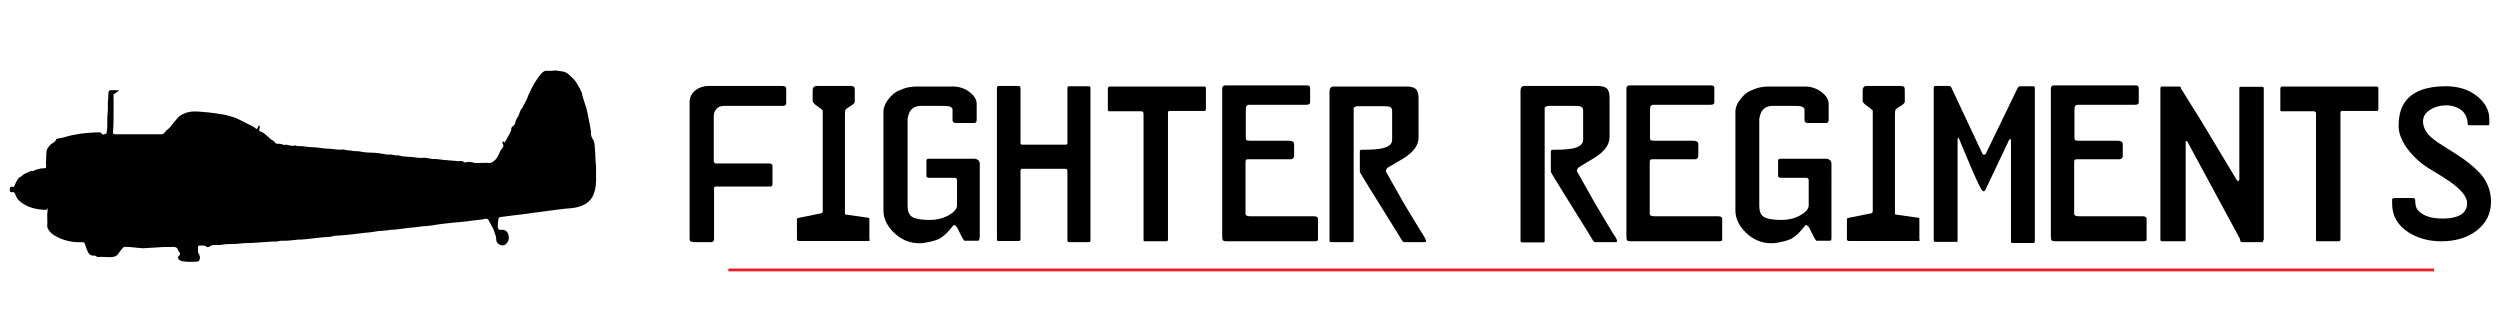
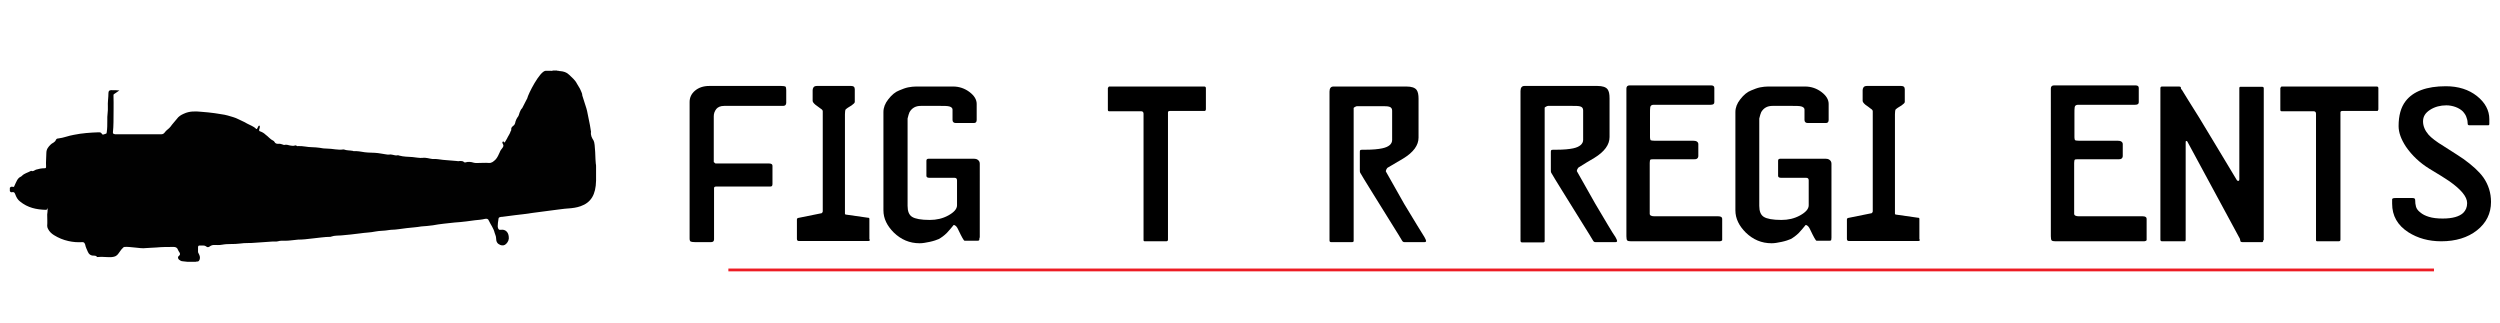
<svg xmlns="http://www.w3.org/2000/svg" version="1.1" id="Layer_1" x="0px" y="0px" viewBox="0 0 890 115" style="enable-background:new 0 0 890 115;" xml:space="preserve">
  <style type="text/css">
	.st0{fill:#010101;}
	.st1{fill:none;stroke:#ED1C24;stroke-miterlimit:10;}
</style>
  <g>
    <path class="st0" d="M40.6,33.5c-0.2,0.1-0.2,0.3-0.2,0.5c0.1,3.2,0,6.4,0,9.5c0,1.2-0.1,2.5-0.2,3.6c0,0.4,0.1,0.5,0.4,0.6   c0.2,0.1,0.5,0.1,0.6,0.1c5.4,0,10.8,0,16.2,0c0.5,0,0.9-0.2,1.2-0.6c0.6-0.9,1.5-1.3,2.1-2.1c0.7-1,1.5-1.8,2.2-2.7   c0.7-1,1.6-1.5,2.5-1.9c2.1-1,4.2-0.9,6.3-0.7c1.6,0.1,3.3,0.3,4.8,0.5c1.5,0.3,3.1,0.4,4.5,0.8c1.3,0.4,2.7,0.7,4,1.4   c0.7,0.4,1.4,0.6,2.1,1c1.1,0.7,2.3,1.1,3.4,1.8c0.2,0.1,0.3,0.3,0.5,0.4c0.3,0.4,0.5,0.3,0.7-0.2c0.1-0.2,0.2-0.4,0.3-0.6   c0.1-0.1,0.2-0.2,0.3-0.2c0.2,0.1,0.2,0.3,0.2,0.4c0,0.4-0.1,0.6-0.2,0.9c-0.1,0.4-0.1,0.7,0.4,0.8c0.6,0.2,1.3,0.6,1.8,1.1   c1,0.7,1.7,1.7,2.8,2.2c0.2,0.1,0.3,0.2,0.4,0.4c0.3,0.6,0.8,0.7,1.3,0.7c0.6-0.1,1.3,0.1,1.8,0.3c0.2,0.1,0.2,0.1,0.4,0.1   c0.7-0.2,1.3,0,2.1,0.2c0.6,0.1,1.1,0.2,1.7,0c0.2-0.1,0.5,0,0.6,0.1c0.2,0.1,0.3,0.2,0.5,0.1c1.7-0.1,3.3,0.4,5,0.4   c0.9,0,1.7,0.1,2.6,0.2c1,0.2,1.9,0.3,2.8,0.3c1.9,0,3.8,0.6,5.7,0.3c0.1,0,0.2,0,0.2,0c1,0.4,2.1,0.3,3.2,0.5   c0.1,0,0.2,0.1,0.2,0.1c1.4-0.1,2.8,0.2,4.1,0.4c1.6,0.2,3.2,0.1,4.7,0.3c0.9,0.1,1.7,0.3,2.5,0.4c0.6,0.1,1.1,0.2,1.7,0.1   c0.3-0.1,0.6,0.1,1,0.1c0.6,0.1,1,0.3,1.6,0.2c0.2-0.1,0.6,0,0.8,0.1c1.5,0.4,3.1,0.4,4.6,0.5c1.2,0.1,2.5,0.4,3.6,0.3   c1.3-0.2,2.5,0.3,3.6,0.4c0.1,0,0.1,0,0.2,0c1.2-0.1,2.4,0.2,3.5,0.3c1.6,0.2,3.2,0.2,4.8,0.4c0.4,0.1,0.8,0.1,1.3,0   c0.5,0,1,0,1.4,0.4c0.2,0.1,0.3,0.2,0.5,0.1c1-0.3,2-0.2,2.9,0.1c0.7,0.2,1.4,0.1,2.1,0.1c1.1,0,2.1-0.1,3.3,0   c1,0.1,1.7-0.5,2.5-1.3c0.6-0.7,1-1.6,1.4-2.5c0.2-0.6,0.6-1.1,1-1.6c0.3-0.4,0.4-0.8,0.2-1.2c-0.1-0.1-0.1-0.3-0.2-0.4   s-0.1-0.4,0.1-0.6s0.3,0,0.4,0.2c0.2,0.2,0.3,0.1,0.4-0.1c0.2-0.4,0.5-0.8,0.7-1.2c0.4-0.9,1-1.6,1.3-2.6c0.1-0.2,0.2-0.3,0.2-0.4   c-0.1-0.8,0.2-1.1,0.7-1.5c0.5-0.3,0.7-0.9,0.8-1.5c0.2-0.6,0.4-1.1,0.7-1.5c0.4-0.4,0.6-1.1,0.8-1.8c0.2-0.4,0.4-1,0.7-1.3   c0.2-0.1,0.2-0.3,0.3-0.4c0.5-1.1,1.7-3.2,1.7-3.3c0.3-1.5,4.4-9.6,6.5-9.8c0.1,0,0.2,0,0.3,0c0.2,0,0.3,0,0.5,0c0.2,0,0.5,0,0.8,0   c0.1,0,0.2,0,0.3,0c0.2,0,0.5,0.1,0.7-0.1c0.5,0,1,0,1.5,0c0.1,0.1,0.2,0.1,0.2,0.1c0.1,0,0.2,0,0.3,0c0.2,0.1,0.5,0.1,0.6,0.1   c1.2,0.1,2.3,0.4,3.2,1.3c1,1,2.1,1.8,2.8,3.2c0.4,0.8,1,1.5,1.3,2.3c0.2,0.6,0.6,1.1,0.6,1.9c0.1,0.5,1.7,5.1,1.7,5.5   c0.4,2.3,1,4.5,1.3,6.8c0,0.2,0.1,0.4,0.1,0.6c-0.2,1.2,0.3,2.2,0.9,3.1c0.7,1.1,0.6,7.2,0.8,8.2c0.1,0.4,0.1,0.8,0.1,1.2   c0,1.6,0,3.3,0,4.9c-0.1,5-1.8,7.8-5.5,9.1c-1.4,0.5-2.9,0.7-4.4,0.8c-1.7,0.1-3.4,0.4-5.2,0.6c-2.5,0.3-5.1,0.7-7.6,1   c-2.1,0.3-4.1,0.6-6.2,0.8c-1.5,0.2-3.1,0.4-4.6,0.6c-0.1,0-0.2,0-0.3,0c-0.9,0.2-0.9,0.2-1,1.2c-0.1,0.6-0.2,1.2-0.2,1.9   c0,0.2,0,0.4,0,0.5c0.2,0.9,0.4,1.1,1.2,1c1.4-0.2,2.5,0.7,2.7,2.3c0.2,1.1-0.2,2-0.9,2.7c-0.6,0.6-1.3,0.7-2.1,0.4   c-1-0.4-1.5-1.1-1.5-2.5c0-0.6-0.3-1.1-0.5-1.8c-0.4-1.7-1.4-2.9-2.1-4.4c-0.2-0.6-0.7-0.7-1.3-0.6c-1.2,0.3-2.5,0.4-3.6,0.5   c-1,0.1-2,0.3-3,0.4c-1.4,0.2-2.9,0.3-4.2,0.4c-2.6,0.3-5.2,0.5-7.8,1c-1.3,0.2-2.8,0.3-4.1,0.4c-1.7,0.3-3.5,0.4-5.2,0.6   c-1.9,0.2-3.8,0.6-5.6,0.6c-0.2,0-0.6,0.1-0.8,0.1c-1.6,0.3-3.2,0.2-4.7,0.5c-1.9,0.4-3.8,0.4-5.7,0.7c-2.1,0.3-4.4,0.5-6.5,0.7   c-1.2,0.1-2.4,0-3.5,0.4c-0.1,0-0.2,0.1-0.3,0.1c-2.2,0-4.4,0.4-6.6,0.6c-1.7,0.2-3.3,0.4-5,0.4c-1.5,0.1-3,0.4-4.5,0.4   c-0.9,0-1.7-0.1-2.7,0.2c-0.7,0.2-1.5,0-2.2,0.1c-1.9,0.2-3.9,0.2-5.8,0.4c-1.8,0.2-3.6,0-5.5,0.3c-2.1,0.3-4.2,0-6.3,0.4   c-1,0.2-2,0.1-2.9,0.1c-0.6,0-1.1,0.2-1.5,0.5s-0.8,0.4-1.2,0.1s-0.7-0.4-1.2-0.4c-0.5,0-1,0-1.3,0c-0.3,0-0.5,0.2-0.5,0.6   c0,0.5,0,1.1,0,1.6c0,0.4,0.2,0.5,0.3,0.8c0.3,0.6,0.5,1.2,0.3,1.9c-0.2,0.5-0.4,0.8-0.8,0.8c-0.2,0-0.5,0-0.7,0.1   c-0.2,0-0.2,0-0.4,0c-0.2,0-0.3,0-0.6,0c-0.3,0-0.6,0-0.9,0c-0.2,0-0.3,0-0.6,0c-0.1,0-0.2,0-0.3,0c-0.6-0.1-1.2-0.1-1.8-0.2   c-0.5,0-0.9-0.3-1.3-0.6c-0.4-0.4-0.5-1,0-1.3c0.6-0.5,0.4-0.9,0.1-1.4c-0.2-0.3-0.3-0.4-0.4-0.7c-0.3-0.9-0.9-1.1-1.6-1.1   c-2.1,0-4.1,0-6.2,0.2c-1.2,0.1-2.5,0.1-3.6,0.2c-1.3,0.2-2.7-0.1-4.1-0.2c-1.2-0.1-2.5-0.3-3.6-0.2c-0.2,0-0.5,0.2-0.6,0.4   c-0.6,0.5-1,1.3-1.5,1.9c-0.6,0.9-1.3,1.2-2.3,1.3c-0.7,0.1-1.4,0-2.1,0c-1.1-0.1-2.2-0.1-3.3,0C34.4,91,33.7,91,33,91   c-0.7-0.1-1.3-0.4-1.7-1.3c-0.4-0.9-0.8-1.7-1-2.7c-0.2-0.5-0.4-0.8-0.9-0.8c-1.7,0.1-3.4,0-5.1-0.4c-1.8-0.4-3.5-1.1-5.1-2.1   c-0.8-0.5-1.6-1.2-2.1-2.2c-0.2-0.4-0.3-0.7-0.3-1.1c0.1-1.3,0-2.7,0-4c0.2-1.4,0.2-2.8,0.1-4.3c0-0.2,0-0.4,0-0.6   c0,0.2,0,0.4,0,0.5c0,0.5,0.1,1.1,0.1,1.6c-0.1,0.8-0.2,1.1-0.7,1.1C13,74.6,9.9,74,7.1,71.7c-0.8-0.6-1.3-1.5-1.7-2.6   c-0.2-0.5-0.4-0.8-1-0.7c-0.3,0.1-0.7,0.1-0.9-0.4c0-0.4,0-0.7,0-1.1c0.2-0.4,0.6-0.5,1-0.4c0.4,0.2,0.6-0.1,0.7-0.5   c0.6-1.2,1-2.6,2.2-3.1c0.2-0.1,0.3-0.2,0.4-0.3c0.9-0.9,2-1.1,3.1-1.7c0.1,0,0.2-0.1,0.2-0.1c0.6,0.4,1.2-0.2,1.7-0.4   c1-0.3,2-0.5,3-0.5c0.6,0,0.6-0.1,0.6-0.8c-0.1-1.5,0.1-3,0.1-4.6c0-1.4,0.7-2.2,1.5-3c0.3-0.3,0.6-0.5,1-0.7   c0.3-0.3,0.7-0.4,0.9-1c0.2-0.4,0.5-0.5,0.8-0.5c1.9-0.2,3.7-1,5.6-1.3c2.9-0.6,5.9-0.8,8.8-0.9c0.5,0,0.9,0,1.2,0.6   c0.1,0.2,0.3,0.2,0.5,0.2c0.3-0.1,0.6-0.2,0.9-0.3c0.2,0,0.3-0.3,0.3-0.5c0.2-1.4,0.2-2.7,0.2-4.2c-0.1-1.7,0.3-3.3,0.2-4.9   s0.2-3.2,0.2-4.8c0-0.8,0.3-1.1,1-1.1c1,0,2,0,2.9,0.1" />
  </g>
  <g>
    <path d="M279.9,32.1v4.5c0,0.7-0.4,1.1-1.1,1.1h-21c-1.3,0-2.2,0.4-2.8,1.1c-0.6,0.8-0.9,1.6-0.9,2.6v16.3c0.2,0.2,0.4,0.3,0.6,0.5   h19.1c0.8,0,1.2,0.3,1.2,0.8v6.5c0,0.6-0.2,0.9-0.7,0.9H255c-0.5,0-0.8,0.2-0.8,0.5v18.3c0,0.7-0.4,1-1.1,1h-3.3   c-0.4,0-0.8,0-1.2,0c-0.4,0-0.8,0-1.1,0c-0.8,0-1.3-0.1-1.6-0.2c-0.3-0.2-0.4-0.5-0.4-1.1V36.3c0-1.5,0.6-2.9,1.9-4   c1.3-1.1,3-1.7,5.1-1.7h25.6c0.8,0,1.3,0.1,1.5,0.2C279.8,31,279.9,31.4,279.9,32.1z" />
    <path d="M309.7,85.3c0,0.3-0.2,0.5-0.6,0.5h-24.7c-0.5,0-0.7-0.3-0.7-0.8v-6.9c0-0.2,0.1-0.4,0.4-0.5l8.4-1.7   c0.2-0.1,0.3-0.3,0.4-0.6V40.5c0-0.3,0-0.6,0-0.9c0-0.3-0.2-0.6-0.7-0.9c-0.6-0.5-1.3-0.9-1.9-1.4c-0.6-0.5-1-1-1-1.4v-3.8   c0-0.3,0.1-0.7,0.3-1c0.2-0.3,0.6-0.5,1.2-0.5h12.2c0.9,0,1.3,0.4,1.3,1.2v4.5c0,0.3-0.4,0.7-1.1,1.2c-1.2,0.7-1.9,1.2-2.1,1.4   c-0.2,0.2-0.3,0.8-0.3,1.7V76c0,0.2,0.1,0.4,0.4,0.4l7.7,1.1c0.4,0,0.6,0.1,0.6,0.4V85.3z" />
    <path d="M348.7,84.6c0,0.6-0.1,1-0.2,1c-0.2,0.1-0.4,0.1-0.8,0.1h-4.3c-0.3,0-1-1.3-2.2-3.8c-0.5-1.2-1.1-1.8-1.7-1.8   c-0.7,0.9-1.5,1.8-2.4,2.8c-1,1-2,1.7-2.9,2.2c-0.7,0.3-1.8,0.7-3.2,1c-1.4,0.3-2.6,0.5-3.6,0.5c-3.6,0-6.6-1.3-9.2-3.8   c-2.4-2.4-3.7-5-3.7-7.9V39.9c0-1.6,0.6-3.1,1.7-4.5c1.3-1.7,2.6-2.7,3.9-3.2c1.2-0.5,2.2-0.9,3.2-1.1c1-0.2,2-0.3,2.9-0.3h1.5   h11.6c2.2,0,4.2,0.7,5.9,2c1.7,1.3,2.5,2.7,2.5,4.2v5.7c0,0.7-0.3,1.1-1,1.1h-6.4c-0.8,0-1.2-0.4-1.2-1.1V39c0-0.5-0.4-0.9-1.1-1.1   c-0.7-0.2-1.8-0.2-3.1-0.2h-7.1c-1.8,0-3.1,0.7-4,2.2c-0.2,0.5-0.5,1.3-0.7,2.3v31.1c0,1.9,0.5,3.2,1.6,3.9   c1.1,0.7,3.2,1.1,6.3,1.1c2.4,0,4.6-0.5,6.6-1.6c2-1.1,3.1-2.3,3.1-3.6v-8.9c0-0.6-0.3-0.9-0.9-0.9h-8.9c-0.7,0-1.1-0.2-1.1-0.7   v-5.4c0-0.5,0.3-0.7,0.9-0.7h16c0.5,0,1,0.1,1.4,0.4c0.4,0.3,0.7,0.7,0.7,1.4V84.6z" />
-     <path d="M388.2,85.6c0,0.4-0.2,0.6-0.6,0.6h-6.9c-0.5,0-0.7-0.2-0.7-0.6V60.8c0-0.5-0.3-0.7-0.8-0.7H364c-0.5,0-0.7,0.2-0.7,0.7   v24.2c0,0.5-0.2,0.8-0.6,0.8h-7.1c-0.1,0-0.2,0-0.4,0c-0.2-0.1-0.3-0.4-0.3-0.8V31.3c0-0.5,0.2-0.7,0.7-0.7h6.8   c0.6,0,0.9,0.2,0.9,0.7v19.6c0,0.4,0.2,0.6,0.5,0.6h15.7c0.3,0,0.5-0.2,0.5-0.6V31.3c0-0.4,0.2-0.6,0.7-0.6h6.9   c0.4,0,0.6,0.2,0.6,0.6V85.6z" />
    <path d="M429.2,39.1c0,0.3-0.1,0.4-0.4,0.4h-12.3c-0.5,0-0.7,0.2-0.7,0.5v45.3c0,0.4-0.2,0.6-0.7,0.6h-7.5c-0.3,0-0.5-0.1-0.5-0.4   v-45c0-0.6-0.3-0.9-0.9-0.9h-11.4c-0.3,0-0.4-0.2-0.4-0.6v-7.6c0-0.1,0.1-0.3,0.3-0.5c0,0,0.1-0.1,0.1-0.1h33.9   c0.4,0,0.6,0.2,0.6,0.6V39.1z" />
-     <path d="M469.2,85.1c0,0.1,0,0.3,0,0.4c-0.1,0.2-0.5,0.4-1,0.4h-31.4c-0.7,0-1.2-0.1-1.4-0.3c-0.2-0.2-0.3-0.7-0.3-1.5V31.5   c0-0.7,0.4-1.1,1.1-1.1h29.1c0.7,0,1.1,0.3,1.1,0.9v5.1c0,0.6-0.4,0.9-1.3,0.9h-20.3c-0.7,0-1.1,0.3-1.2,0.8   c-0.1,0.5-0.1,1.3-0.1,2.3v8.5c0,0.5,0.1,0.8,0.2,1c0.2,0.1,0.6,0.2,1.4,0.2h13.8c0.6,0,1,0.1,1.3,0.3c0.3,0.2,0.5,0.5,0.5,0.9v4.2   c0,0.5-0.2,0.8-0.5,1c-0.3,0.2-0.7,0.2-1.1,0.2h-13.4c-1.2,0-1.8,0-2,0.1c-0.2,0.1-0.3,0.5-0.3,1.2v18.1c0,0.6,0.6,0.9,1.7,0.9   h22.7c0.9,0,1.4,0.3,1.4,0.9V85.1z" />
    <path d="M507.1,84.4c0.4,0.7,0.6,1.2,0.6,1.4c0,0.2-0.2,0.4-0.6,0.4H500c-0.4,0-0.7-0.2-0.9-0.6s-1.7-2.8-4.5-7.3   c-2.1-3.4-4.3-6.9-6.4-10.3c-2.1-3.4-3.4-5.5-3.9-6.4c-0.2-0.3-0.2-0.6-0.2-1.1v-6.1c0-0.5,0-0.8,0.1-0.9c0.1-0.1,0.3-0.2,0.7-0.2   h1.2c2.6,0,4.6-0.2,6-0.5c2.3-0.5,3.5-1.5,3.5-3V39.4c0-0.7-0.3-1.2-1-1.4c-0.6-0.2-1.6-0.2-2.8-0.2h-8.7c-0.2,0-0.4,0.1-0.6,0.2   s-0.4,0.2-0.6,0.4v47.4c0,0.2-0.2,0.4-0.6,0.4h-7.4c-0.4,0-0.6-0.2-0.6-0.6v-53c0-1.2,0.5-1.8,1.4-1.8h26c1.8,0,3,0.4,3.6,1.2   c0.5,0.7,0.7,1.7,0.7,3.2V49c0,2.7-1.8,5.2-5.4,7.4c-1.9,1.1-3.7,2.2-5.6,3.3c-0.2,0.1-0.3,0.4-0.5,0.7c-0.1,0.3-0.2,0.6-0.1,0.7   c2,3.6,4.2,7.4,6.5,11.5C503.6,78.7,506,82.7,507.1,84.4z" />
    <path d="M575.1,84.4c0.4,0.7,0.6,1.2,0.6,1.4c0,0.2-0.2,0.4-0.6,0.4h-7.1c-0.4,0-0.7-0.2-0.9-0.6c-0.2-0.4-1.7-2.8-4.5-7.3   c-2.1-3.4-4.3-6.9-6.4-10.3c-2.1-3.4-3.4-5.5-3.9-6.4c-0.2-0.3-0.2-0.6-0.2-1.1v-6.1c0-0.5,0-0.8,0.1-0.9c0.1-0.1,0.3-0.2,0.7-0.2   h1.2c2.6,0,4.6-0.2,6-0.5c2.3-0.5,3.5-1.6,3.5-3V39.3c0-0.7-0.3-1.2-1-1.4c-0.6-0.2-1.6-0.2-2.8-0.2h-8.7c-0.2,0-0.4,0.1-0.6,0.2   s-0.4,0.2-0.6,0.4v47.6c0,0.2-0.2,0.4-0.6,0.4h-7.4c-0.4,0-0.6-0.2-0.6-0.6V32.4c0-1.2,0.5-1.8,1.4-1.8h26c1.8,0,3,0.4,3.6,1.2   c0.5,0.7,0.7,1.7,0.7,3.2v13.8c0,2.7-1.8,5.2-5.4,7.4c-1.9,1.1-3.7,2.2-5.6,3.4c-0.2,0.1-0.3,0.4-0.5,0.7c-0.1,0.3-0.2,0.6-0.1,0.7   c2,3.6,4.2,7.4,6.5,11.5C571.6,78.7,573.9,82.7,575.1,84.4z" />
    <path d="M613.1,85.1c0,0.1,0,0.3,0,0.4c-0.1,0.2-0.5,0.4-1,0.4h-31.4c-0.7,0-1.2-0.1-1.4-0.3c-0.2-0.2-0.3-0.7-0.3-1.5V31.5   c0-0.7,0.4-1.1,1.1-1.1h29.1c0.7,0,1.1,0.3,1.1,0.9v5.1c0,0.6-0.4,0.9-1.3,0.9h-20.3c-0.7,0-1.1,0.3-1.2,0.8   c-0.1,0.5-0.1,1.3-0.1,2.3v8.5c0,0.5,0.1,0.8,0.2,1c0.2,0.1,0.6,0.2,1.4,0.2h13.8c0.6,0,1,0.1,1.3,0.3c0.3,0.2,0.5,0.5,0.5,0.9v4.2   c0,0.5-0.2,0.8-0.5,1c-0.3,0.2-0.7,0.2-1.1,0.2h-13.4c-1.2,0-1.8,0-2,0.1c-0.2,0.1-0.3,0.5-0.3,1.2v18.1c0,0.6,0.6,0.9,1.7,0.9   h22.7c0.9,0,1.4,0.3,1.4,0.9V85.1z" />
    <path d="M652,84.6c0,0.6-0.1,1-0.2,1c-0.2,0.1-0.4,0.1-0.8,0.1h-4.3c-0.3,0-1-1.3-2.2-3.8c-0.5-1.2-1.1-1.8-1.7-1.8   c-0.7,0.9-1.5,1.8-2.4,2.8c-1,1-2,1.7-2.9,2.2c-0.7,0.3-1.8,0.7-3.2,1c-1.4,0.3-2.6,0.5-3.6,0.5c-3.6,0-6.6-1.3-9.2-3.8   c-2.4-2.4-3.7-5-3.7-7.9V39.9c0-1.6,0.6-3.1,1.7-4.5c1.3-1.7,2.6-2.7,3.9-3.2c1.2-0.5,2.2-0.9,3.2-1.1c1-0.2,2-0.3,2.9-0.3h1.5   h11.6c2.2,0,4.2,0.7,5.9,2c1.7,1.3,2.5,2.7,2.5,4.2v5.7c0,0.7-0.3,1.1-1,1.1h-6.4c-0.8,0-1.2-0.4-1.2-1.1V39c0-0.5-0.4-0.9-1.1-1.1   c-0.7-0.2-1.8-0.2-3.1-0.2H631c-1.8,0-3.1,0.7-4,2.2c-0.2,0.5-0.5,1.3-0.7,2.3v31.1c0,1.9,0.5,3.2,1.6,3.9c1.1,0.7,3.2,1.1,6.3,1.1   c2.4,0,4.6-0.5,6.6-1.6s3.1-2.3,3.1-3.6v-8.9c0-0.6-0.3-0.9-0.9-0.9h-8.9c-0.7,0-1.1-0.2-1.1-0.7v-5.4c0-0.5,0.3-0.7,0.9-0.7h16   c0.5,0,1,0.1,1.4,0.4c0.4,0.3,0.7,0.7,0.7,1.4V84.6z" />
    <path d="M683.5,85.3c0,0.3-0.2,0.5-0.6,0.5h-24.7c-0.5,0-0.7-0.3-0.7-0.8v-6.9c0-0.2,0.1-0.4,0.4-0.5l8.4-1.7   c0.2-0.1,0.3-0.3,0.4-0.6V40.5c0-0.3,0-0.6,0-0.9c0-0.3-0.2-0.6-0.7-0.9c-0.6-0.5-1.2-0.9-1.9-1.4c-0.6-0.5-1-1-1-1.4v-3.8   c0-0.3,0.1-0.7,0.3-1c0.2-0.3,0.6-0.5,1.2-0.5h12.2c0.9,0,1.3,0.4,1.3,1.2v4.5c0,0.3-0.4,0.7-1.1,1.2c-1.2,0.7-1.9,1.2-2.1,1.4   c-0.2,0.2-0.3,0.8-0.3,1.7V76c0,0.2,0.1,0.4,0.4,0.4l7.7,1.1c0.4,0,0.6,0.1,0.6,0.4V85.3z" />
-     <path d="M724.4,85.8c0,0.5-0.2,0.7-0.5,0.7h-7.3c-0.2,0-0.3,0-0.5-0.1s-0.2-0.2-0.2-0.6V49.9c0-0.2-0.1-0.4-0.2-0.4   c-0.2,0-0.3,0.1-0.5,0.4l-8.4,17.7c-0.2,0.3-0.4,0.5-0.6,0.5c-0.3,0-0.5-0.2-0.7-0.5c-0.7-1-2.1-4-4.3-9.2   c-2.2-5.2-3.5-8.2-3.8-9.1c-0.1-0.2-0.2-0.3-0.3-0.2c-0.1,0-0.2,0.2-0.2,0.5v35.9c0,0.4,0,0.6-0.1,0.6c-0.2,0-0.4,0-0.6,0h-7.3   c-0.3,0-0.5-0.2-0.5-0.6V31.4c0-0.5,0.2-0.8,0.5-0.8h4.6c0.6,0,0.9,0.1,1.1,0.4l11,23.4c0.2,0.5,0.5,0.7,0.7,0.7   c0.3,0,0.6-0.2,0.8-0.7l11.2-23.1c0.2-0.4,0.5-0.6,0.9-0.6h4.7c0.3,0,0.5,0.2,0.5,0.6V85.8z" />
    <path d="M764.2,85.1c0,0.1,0,0.3,0,0.4c-0.1,0.2-0.5,0.4-1,0.4h-31.4c-0.7,0-1.2-0.1-1.4-0.3c-0.2-0.2-0.3-0.7-0.3-1.5V31.5   c0-0.7,0.4-1.1,1.1-1.1h29.1c0.7,0,1.1,0.3,1.1,0.9v5.1c0,0.6-0.4,0.9-1.3,0.9h-20.3c-0.7,0-1.1,0.3-1.2,0.8   c-0.1,0.5-0.1,1.3-0.1,2.3v8.5c0,0.5,0.1,0.8,0.2,1c0.2,0.1,0.6,0.2,1.4,0.2h13.8c0.6,0,1,0.1,1.3,0.3c0.3,0.2,0.5,0.5,0.5,0.9v4.2   c0,0.5-0.2,0.8-0.5,1c-0.3,0.2-0.7,0.2-1.1,0.2h-13.4c-1.2,0-1.8,0-2,0.1c-0.2,0.1-0.3,0.5-0.3,1.2v18.1c0,0.6,0.6,0.9,1.7,0.9   h22.7c0.9,0,1.4,0.3,1.4,0.9V85.1z" />
    <path d="M805.7,85.5c0,0.5-0.1,0.7-0.4,0.7h-7c-0.3,0-0.6-0.1-0.7-0.3c-0.1-0.3-0.1-0.6-0.2-0.9l-18.7-34.6   c-0.1-0.2-0.2-0.2-0.4-0.2c-0.2,0-0.2,0.2-0.2,0.6v34.5c0,0.4-0.1,0.6-0.4,0.6h-8c-0.4,0-0.6-0.2-0.6-0.6V31.4   c0-0.4,0.2-0.6,0.6-0.6h5.8c0.6,0,0.9,0.1,0.9,0.4s0,0.4,0.1,0.5c0.1,0.1,0.1,0.2,0.2,0.2c1.3,2.1,3.3,5.4,6.1,9.8   c0.2,0.3,2.2,3.7,6.1,10.1c0.1,0.2,2.6,4.3,7.4,12.3c0.1,0.2,0.3,0.3,0.5,0.3c0.3,0,0.4-0.2,0.4-0.7V31.4c0-0.3,0.1-0.5,0.4-0.5   h7.7c0.4,0,0.6,0.2,0.6,0.5V85.5z" />
    <path d="M846.6,39.1c0,0.3-0.1,0.4-0.4,0.4h-12.3c-0.5,0-0.7,0.2-0.7,0.5v45.3c0,0.4-0.2,0.6-0.7,0.6H825c-0.3,0-0.5-0.1-0.5-0.4   v-45c0-0.6-0.3-0.9-0.9-0.9h-11.4c-0.3,0-0.4-0.2-0.4-0.6v-7.6c0-0.1,0.1-0.3,0.3-0.5c0,0,0.1-0.1,0.1-0.1h33.9   c0.4,0,0.6,0.2,0.6,0.6V39.1z" />
    <path d="M886.8,71.9c0,4.1-1.7,7.5-5,10.1c-3.3,2.6-7.6,3.9-12.7,3.9c-4.5,0-8.4-1.1-11.7-3.2c-3.9-2.5-5.8-5.9-5.8-10.2v-0.7   c0-0.3,0-0.6,0-0.9c0.1-0.3,0.5-0.4,1.2-0.4h6.1c0.6,0,0.9,0.2,0.9,0.7c0,0.9,0.1,1.7,0.3,2.4c0.2,0.7,0.7,1.4,1.5,2   c0.8,0.7,1.8,1.2,3.1,1.6c1.3,0.4,2.9,0.6,4.9,0.6c3.5,0,5.9-0.7,7.3-2c0.9-0.9,1.4-2,1.4-3.5c0-2.3-2.2-4.9-6.5-7.9   c-1.2-0.8-3.5-2.3-6.9-4.3c-3.4-2.1-6.2-4.7-8.4-7.9c-1.7-2.6-2.6-5-2.6-7.3c0-3.7,0.8-6.7,2.5-8.9c2.7-3.5,7.5-5.3,14.3-5.3   c4.5,0,8.2,1.2,11.1,3.5s4.4,5.1,4.4,8.2v1.7c0,0.3-0.1,0.5-0.4,0.5h-6.7c-0.4,0-0.6-0.2-0.6-0.5c0-0.7-0.1-1.4-0.4-2.2   c-0.2-0.8-0.7-1.5-1.3-2.2c-0.6-0.6-1.5-1.2-2.6-1.6c-1.1-0.4-2.2-0.6-3.3-0.6c-2.1,0-4.1,0.5-5.8,1.6c-1.7,1.1-2.5,2.4-2.5,4.1   c0,1.7,0.7,3.3,2,4.8c1,1.1,2.8,2.5,5.3,4c4.1,2.6,6.4,4.1,7.1,4.6c3.2,2.3,5.6,4.5,7.1,6.6C885.9,65.8,886.8,68.7,886.8,71.9z" />
  </g>
  <line class="st1" x1="259.3" y1="96.1" x2="866.5" y2="96.1" />
</svg>